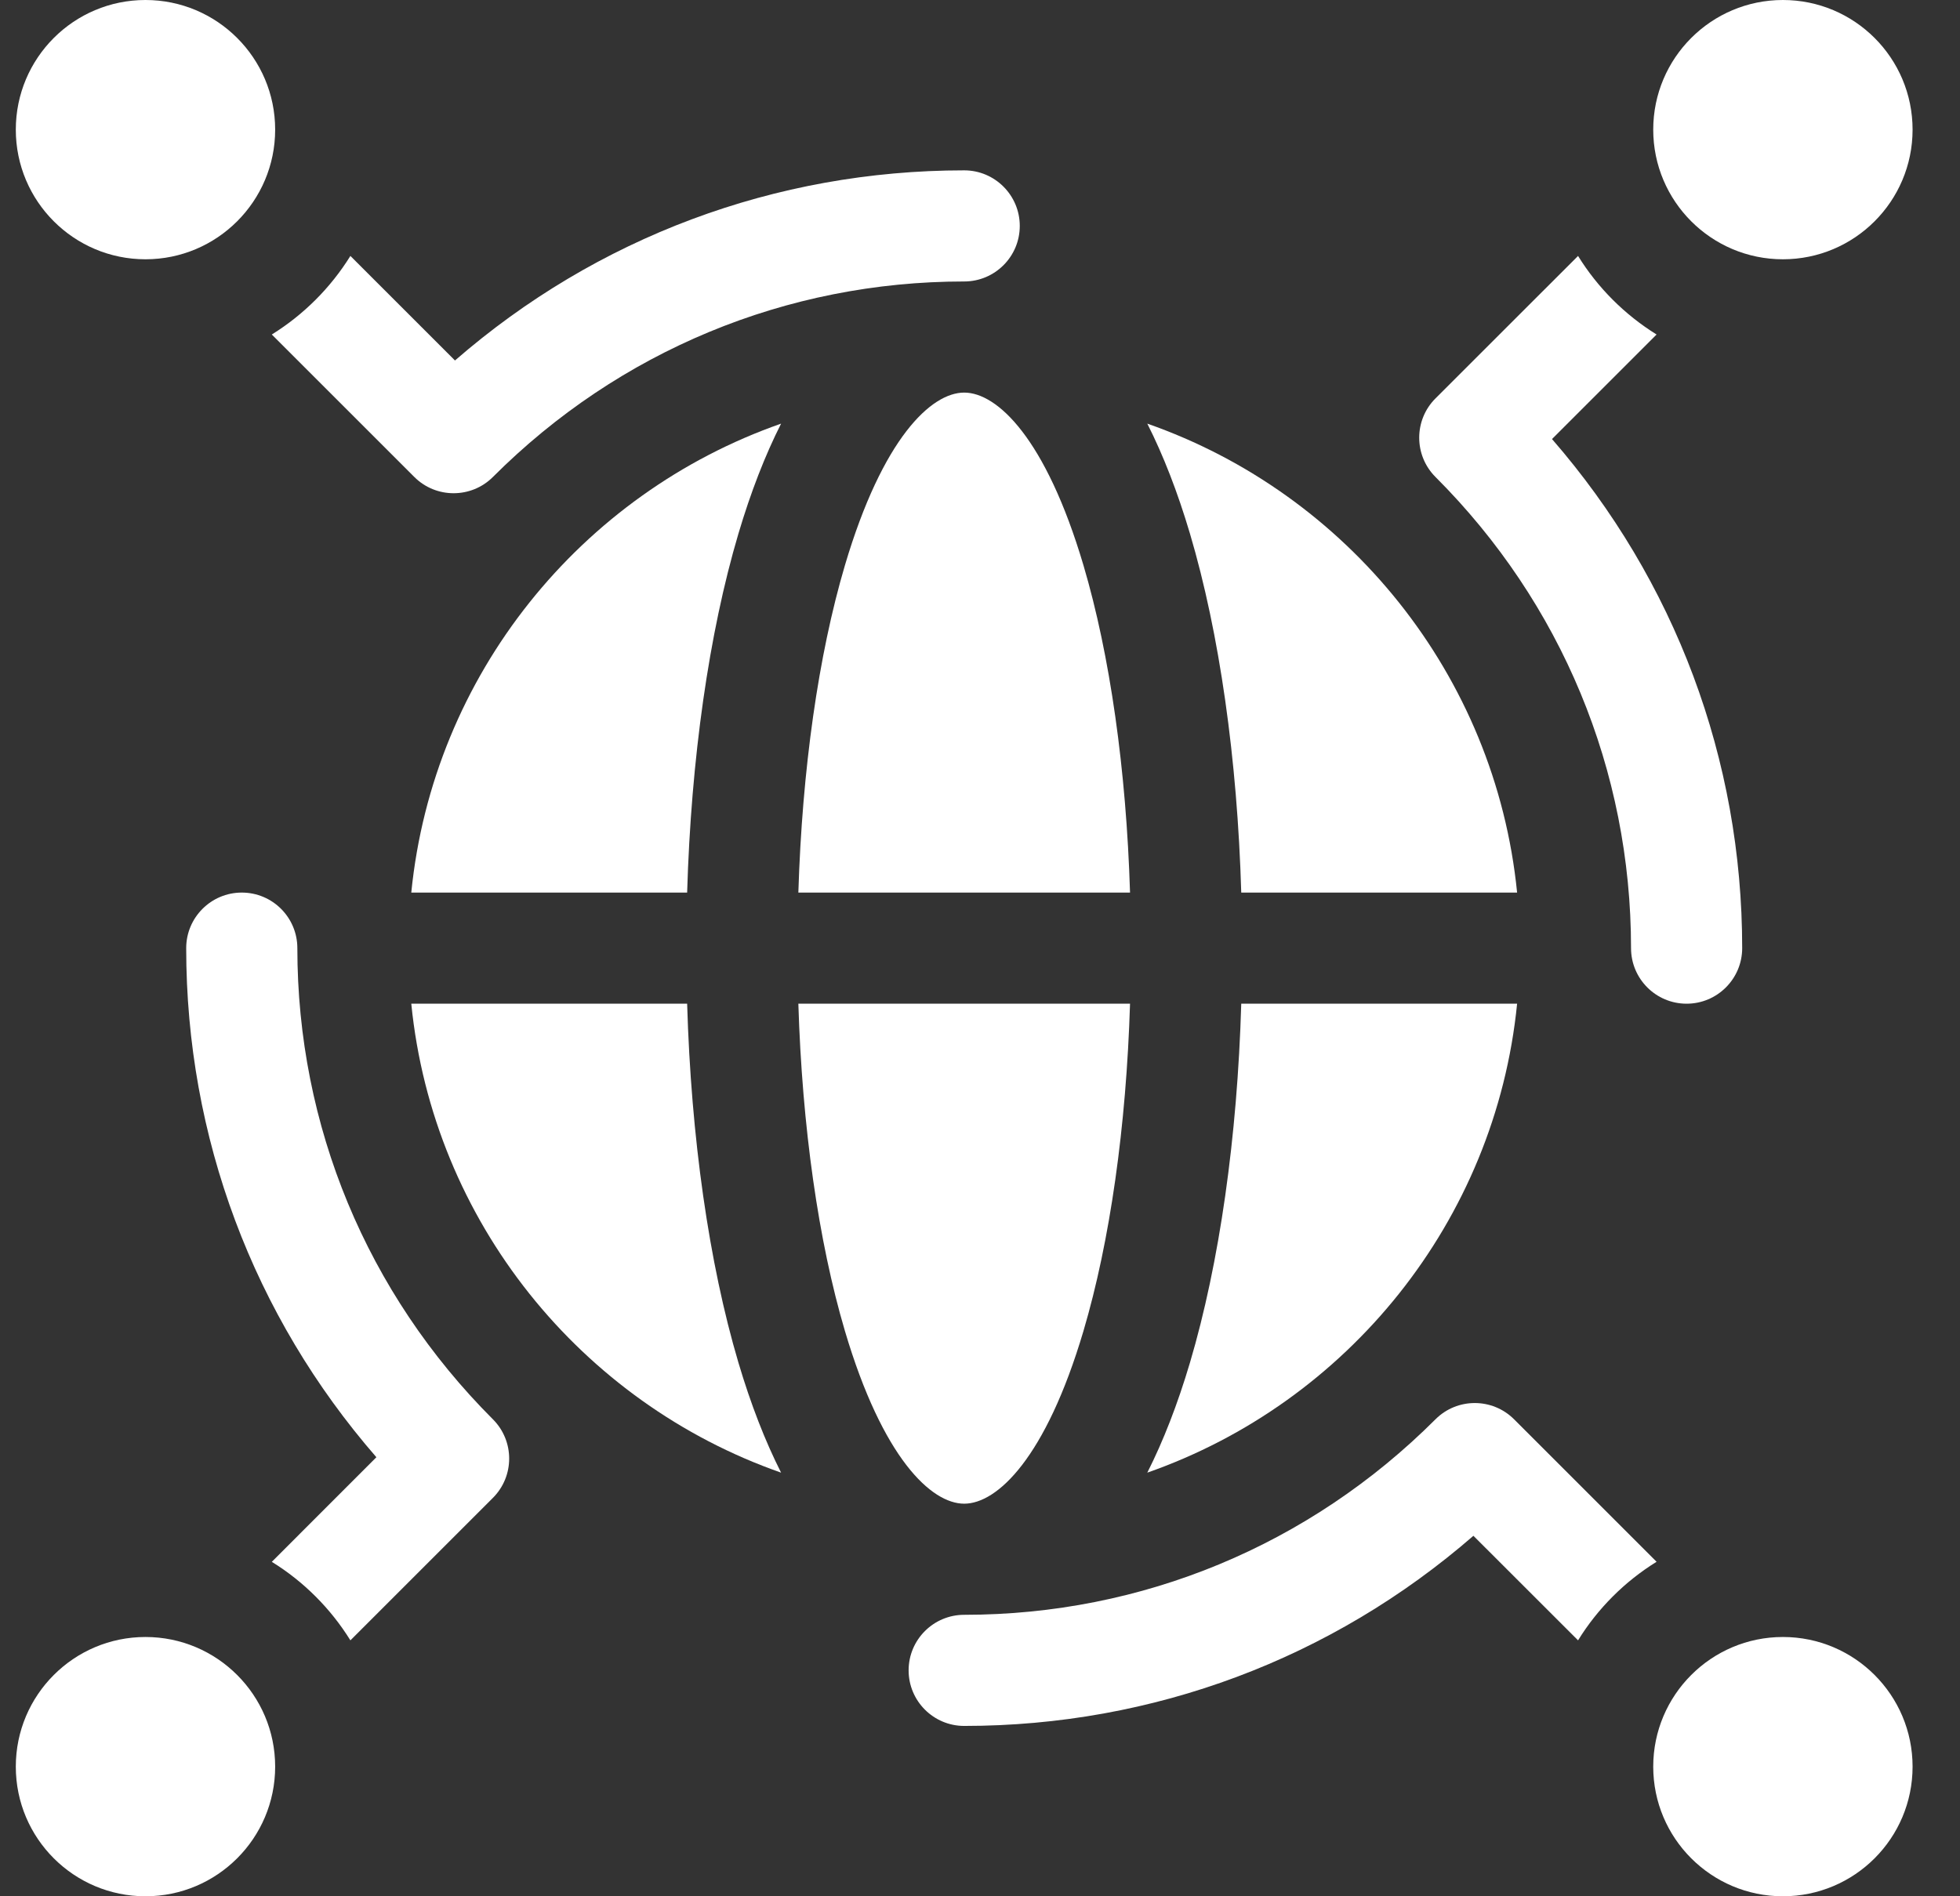
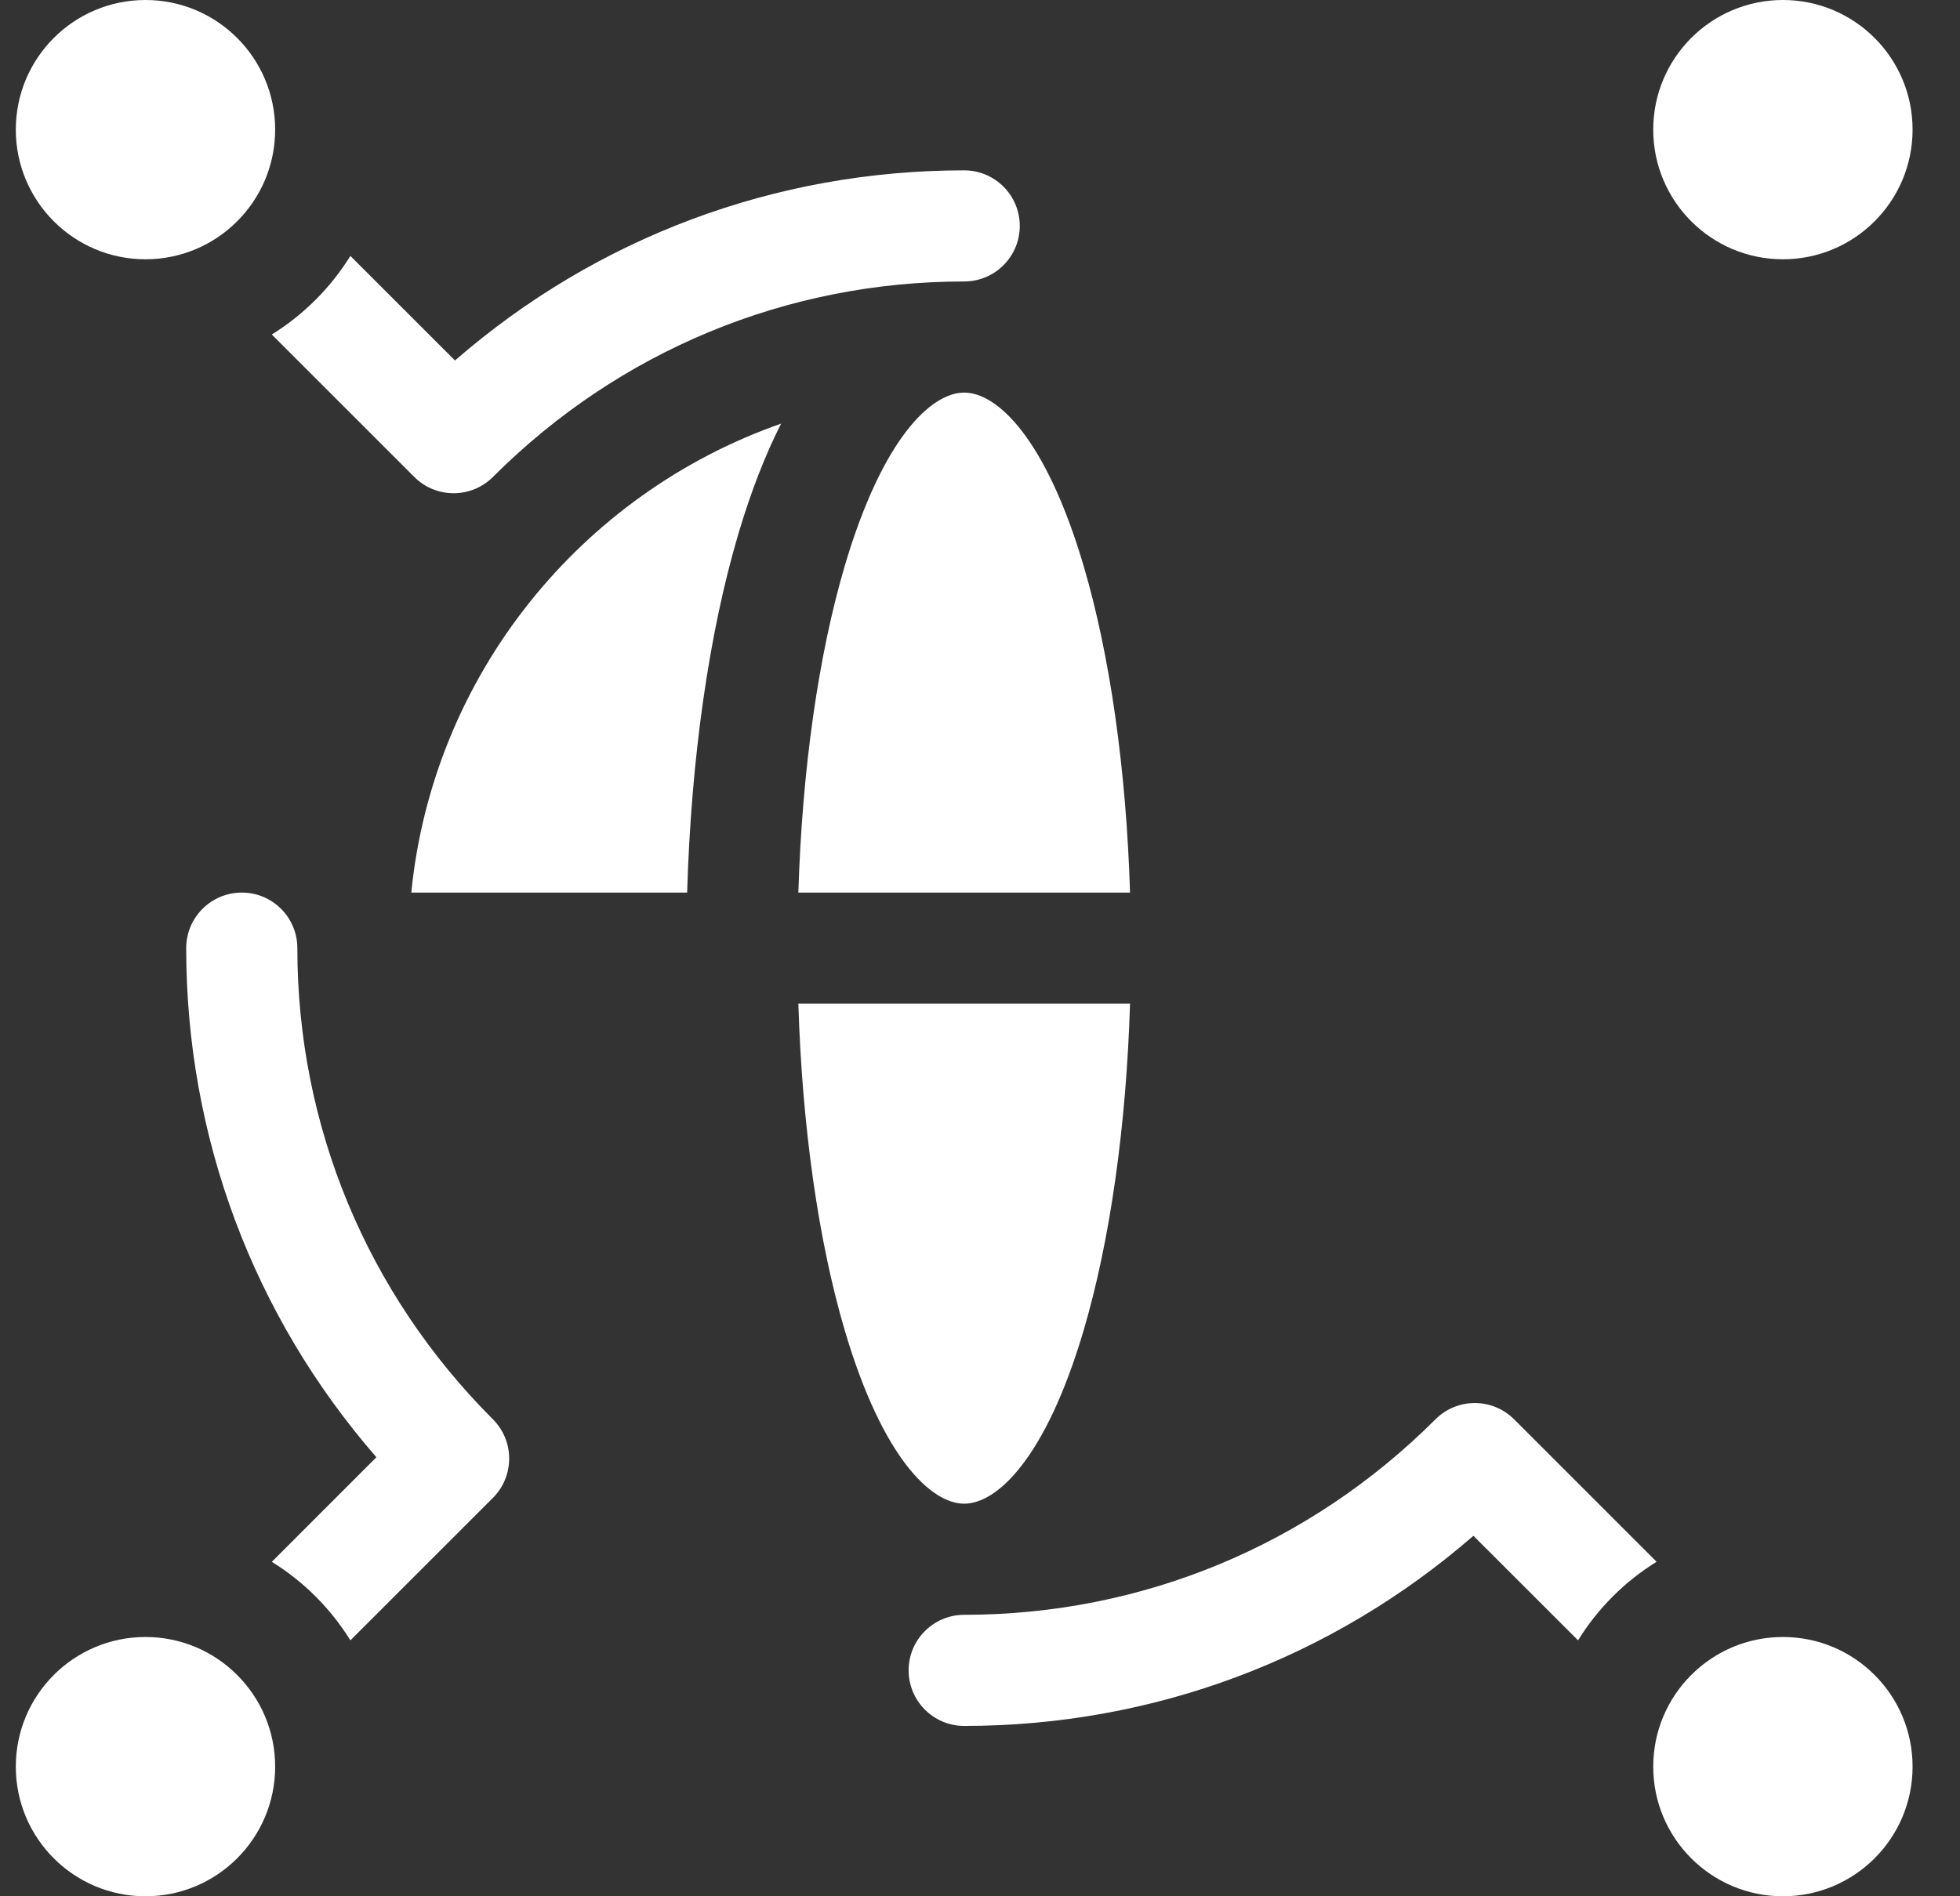
<svg xmlns="http://www.w3.org/2000/svg" width="31" height="30" viewBox="0 0 31 30" fill="none">
  <rect x="0" y="0" width="31" height="30" fill="#333333" stroke="none" />
  <g id="internet-of-things 1" clip-path="url(#clip0_570_13208)">
    <g id="Group">
      <path id="Vector" d="M2.301 4.102C3.433 4.102 4.352 3.183 4.352 2.051C4.352 0.918 3.433 0 2.301 0C1.168 0 0.25 0.918 0.25 2.051C0.25 3.183 1.168 4.102 2.301 4.102Z" fill="white" />
      <path id="Vector_2" d="M28.199 4.102C29.332 4.102 30.25 3.183 30.25 2.051C30.25 0.918 29.332 0 28.199 0C27.067 0 26.148 0.918 26.148 2.051C26.148 3.183 27.067 4.102 28.199 4.102Z" fill="white" />
      <path id="Vector_3" d="M2.301 30C3.433 30 4.352 29.082 4.352 27.949C4.352 26.817 3.433 25.898 2.301 25.898C1.168 25.898 0.25 26.817 0.25 27.949C0.25 29.082 1.168 30 2.301 30Z" fill="white" />
      <path id="Vector_4" d="M28.199 30C29.332 30 30.25 29.082 30.25 27.949C30.25 26.817 29.332 25.898 28.199 25.898C27.067 25.898 26.148 26.817 26.148 27.949C26.148 29.082 27.067 30 28.199 30Z" fill="white" />
-       <path id="Vector_5" d="M10.868 15.879H6.505C6.848 19.325 9.192 22.192 12.354 23.298C12.101 22.798 11.875 22.217 11.679 21.557C11.212 19.981 10.93 17.991 10.868 15.879Z" fill="white" />
      <path id="Vector_6" d="M6.505 14.121H10.868C10.93 12.009 11.212 10.019 11.679 8.443C11.875 7.783 12.101 7.202 12.354 6.702C9.192 7.808 6.848 10.675 6.505 14.121Z" fill="white" />
      <path id="Vector_7" d="M15.25 23.789C15.77 23.789 16.539 23.072 17.136 21.058C17.557 19.635 17.813 17.822 17.873 15.879H12.627C12.687 17.822 12.943 19.635 13.364 21.058C13.961 23.072 14.73 23.789 15.25 23.789Z" fill="white" />
      <path id="Vector_8" d="M15.25 6.211C14.73 6.211 13.961 6.928 13.364 8.942C12.943 10.365 12.687 12.178 12.627 14.121H17.873C17.813 12.178 17.557 10.365 17.136 8.942C16.539 6.928 15.77 6.211 15.25 6.211Z" fill="white" />
-       <path id="Vector_9" d="M19.632 14.121H23.995C23.652 10.675 21.308 7.808 18.146 6.702C18.399 7.202 18.625 7.783 18.821 8.443C19.288 10.019 19.57 12.009 19.632 14.121Z" fill="white" />
-       <path id="Vector_10" d="M23.995 15.879H19.632C19.57 17.991 19.288 19.981 18.821 21.557C18.625 22.217 18.399 22.798 18.146 23.298C21.308 22.192 23.652 19.325 23.995 15.879Z" fill="white" />
      <path id="Vector_11" d="M23.947 22.454C23.604 22.111 23.047 22.111 22.704 22.454C20.709 24.448 18.062 25.547 15.25 25.547C14.765 25.547 14.371 25.94 14.371 26.426C14.371 26.911 14.765 27.305 15.25 27.305C18.238 27.305 21.066 26.242 23.304 24.297L24.959 25.951C25.27 25.447 25.697 25.02 26.201 24.708L23.947 22.454Z" fill="white" />
-       <path id="Vector_12" d="M25.797 15C25.797 15.485 26.19 15.879 26.676 15.879C27.161 15.879 27.555 15.485 27.555 15C27.555 12.012 26.493 9.184 24.547 6.946L26.201 5.292C25.697 4.979 25.27 4.553 24.959 4.049L22.704 6.303C22.361 6.646 22.361 7.203 22.704 7.546C24.698 9.54 25.797 12.188 25.797 15Z" fill="white" />
      <path id="Vector_13" d="M6.553 7.546C6.725 7.718 6.95 7.803 7.174 7.803C7.399 7.803 7.624 7.718 7.796 7.546C9.79 5.552 12.438 4.453 15.25 4.453C15.735 4.453 16.129 4.06 16.129 3.574C16.129 3.089 15.735 2.695 15.25 2.695C12.262 2.695 9.434 3.757 7.196 5.703L5.542 4.049C5.229 4.553 4.803 4.979 4.299 5.292L6.553 7.546Z" fill="white" />
      <path id="Vector_14" d="M4.703 15C4.703 14.515 4.31 14.121 3.824 14.121C3.339 14.121 2.945 14.515 2.945 15C2.945 17.988 4.007 20.816 5.953 23.054L4.299 24.709C4.803 25.02 5.229 25.447 5.542 25.951L7.796 23.697C8.139 23.354 8.139 22.797 7.796 22.454C5.802 20.459 4.703 17.812 4.703 15Z" fill="white" />
    </g>
  </g>
  <defs>
    <clipPath id="clip0_570_13208">
      <rect width="30" height="30" fill="white" transform="translate(0.25)" />
    </clipPath>
  </defs>
</svg>